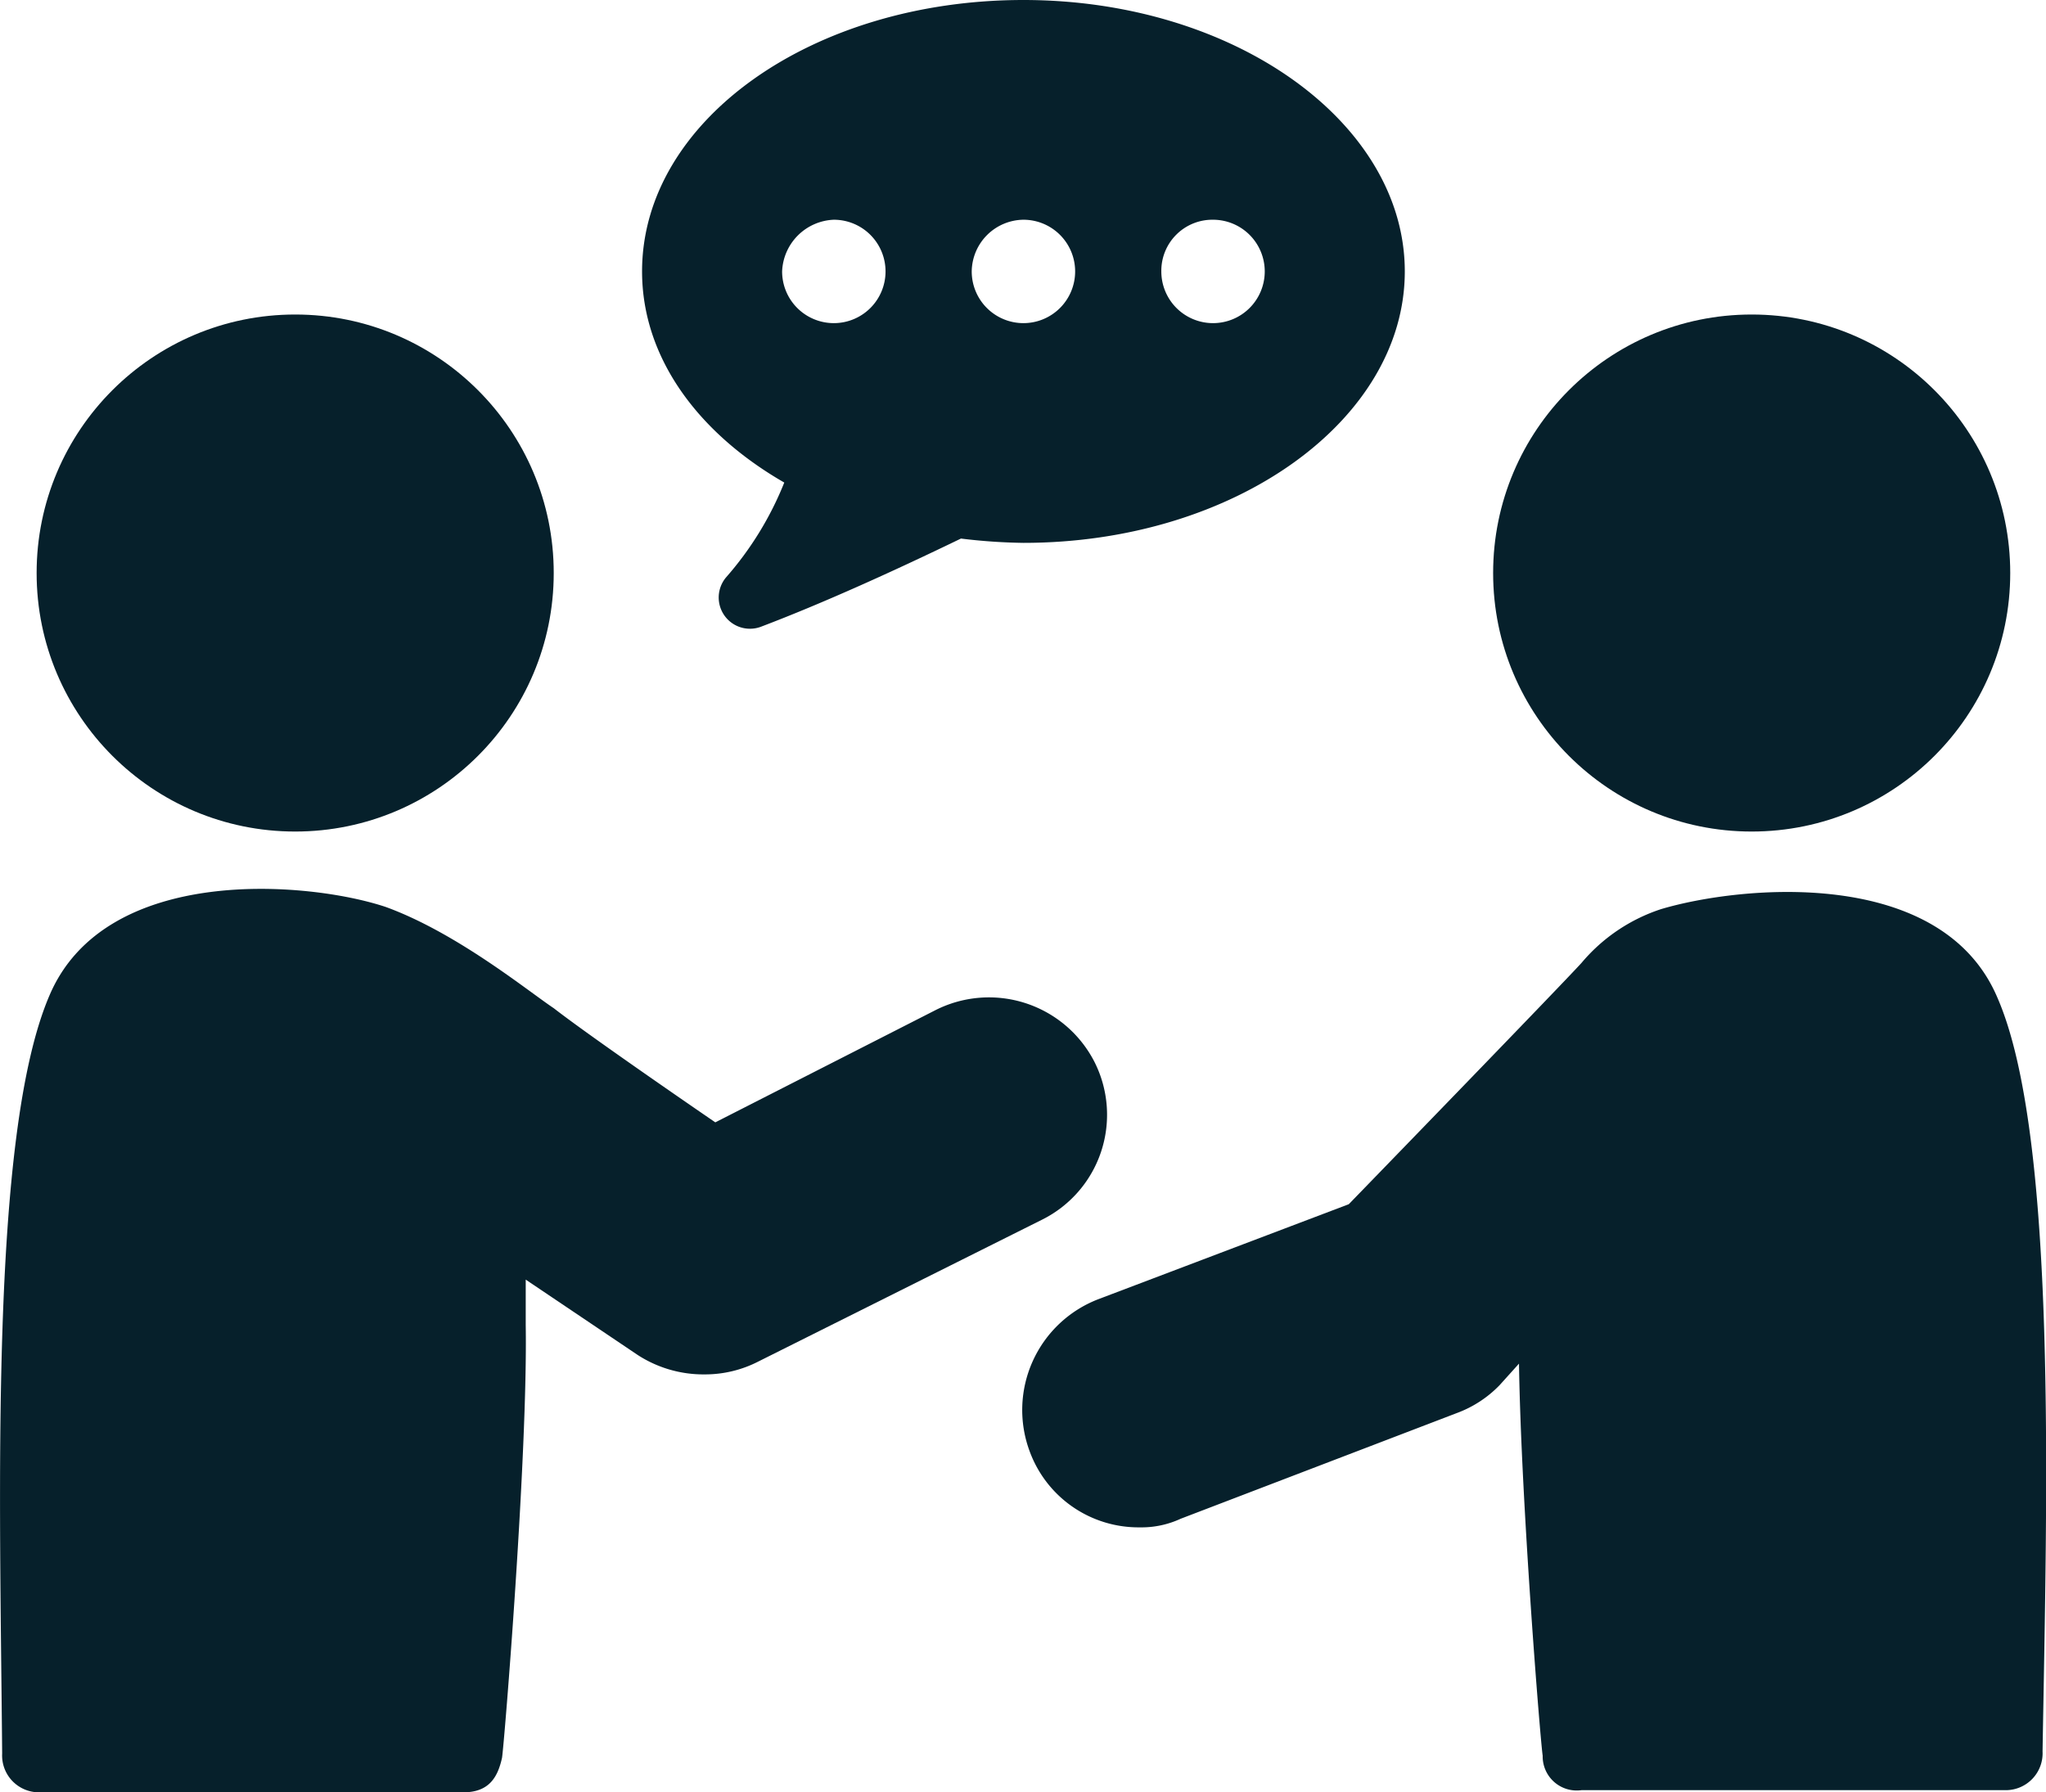
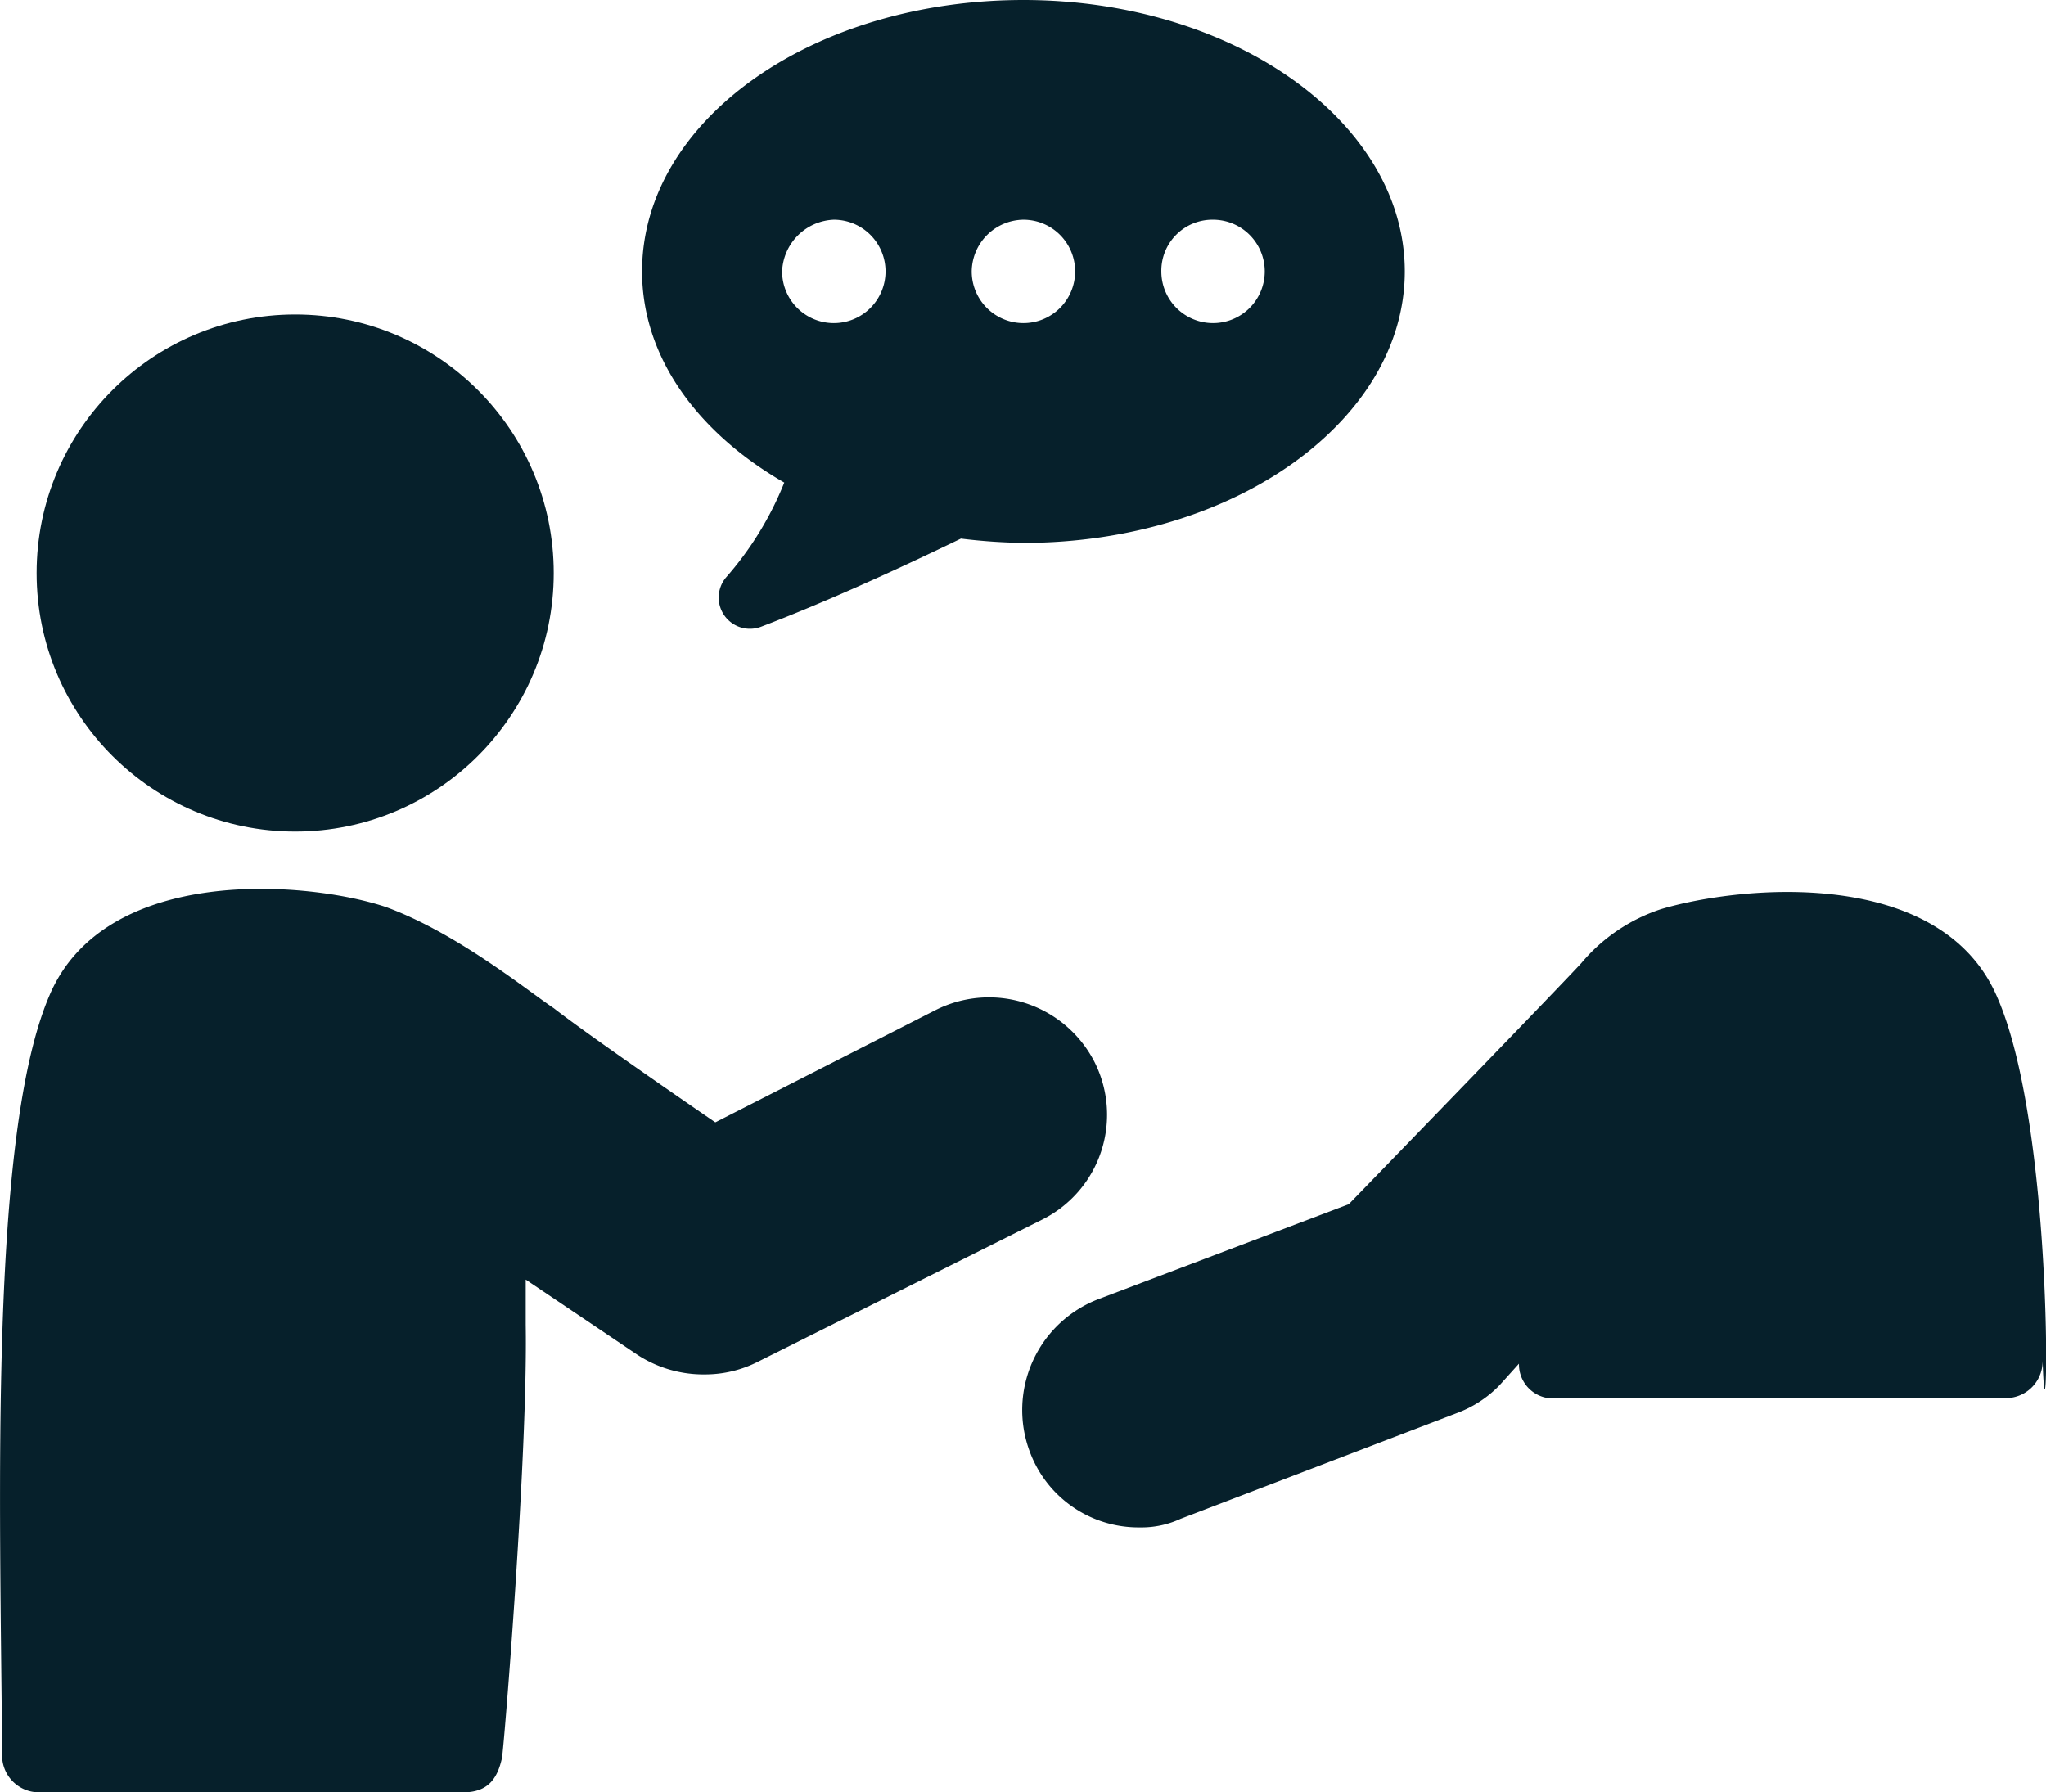
<svg xmlns="http://www.w3.org/2000/svg" viewBox="0 0 94.96 83.2">
  <defs>
    <style>.cls-1{fill:#06202b;}</style>
  </defs>
  <title>aconselhamento</title>
  <g id="Camada_2" data-name="Camada 2">
    <g id="Camada_1-2" data-name="Camada 1">
      <path class="cls-1" d="M36.4,22.4a15.21,15.21,0,0,1-2.7,4.4,1.45,1.45,0,0,0,1.6,2.3c2.9-1.1,6.2-2.6,9.3-4.1a26.42,26.42,0,0,0,2.9.2c9.8,0,17.7-5.7,17.7-12.6S57.3,0,47.5,0,29.8,5.6,29.8,12.6C29.8,16.6,32.4,20.1,36.4,22.4ZM56.3,10.2a2.4,2.4,0,1,1-2.4,2.4A2.37,2.37,0,0,1,56.3,10.2Zm-8.8,0a2.4,2.4,0,1,1-2.4,2.4A2.43,2.43,0,0,1,47.5,10.2Zm-8.8,0a2.4,2.4,0,1,1-2.4,2.4A2.5,2.5,0,0,1,38.7,10.2Z" />
-       <path class="cls-1" d="M92.7,46.3c-2.6-6.1-11.9-5.2-15.6-4.1a8.13,8.13,0,0,0-3.7,2.5c-1,1.1-10.8,11.2-10.8,11.2L51,60.3a5.51,5.51,0,0,0-3.2,7.1,5.38,5.38,0,0,0,5.1,3.5,4.33,4.33,0,0,0,1.9-.4l12.8-4.9a5.33,5.33,0,0,0,2-1.3l.9-1c.1,6.5,1,17.6,1.1,18.2a1.58,1.58,0,0,0,1.8,1.6H93.1a1.71,1.71,0,0,0,1.7-1.8C95,69.4,95.5,52.7,92.7,46.3Z" />
-       <circle class="cls-1" cx="81.3" cy="26.6" r="12" />
+       <path class="cls-1" d="M92.7,46.3c-2.6-6.1-11.9-5.2-15.6-4.1a8.13,8.13,0,0,0-3.7,2.5c-1,1.1-10.8,11.2-10.8,11.2L51,60.3a5.51,5.51,0,0,0-3.2,7.1,5.38,5.38,0,0,0,5.1,3.5,4.33,4.33,0,0,0,1.9-.4l12.8-4.9a5.33,5.33,0,0,0,2-1.3l.9-1a1.58,1.58,0,0,0,1.8,1.6H93.1a1.71,1.71,0,0,0,1.7-1.8C95,69.4,95.5,52.7,92.7,46.3Z" />
      <circle class="cls-1" cx="13.7" cy="26.6" r="12" />
      <path class="cls-1" d="M50.8,49.3a5.5,5.5,0,0,0-7.4-2.4L33.2,52.1s-5.7-3.9-7.5-5.3c-1.2-.8-4.5-3.5-7.8-4.7-3.6-1.2-13-2-15.6,4.1C-.5,52.7,0,69.4.1,81.4a1.71,1.71,0,0,0,1.7,1.8H21.5c1.2,0,1.6-.7,1.8-1.6.1-.6,1.2-14.1,1.1-20.1V59.4l5.2,3.5a5.61,5.61,0,0,0,3.1.9,5.42,5.42,0,0,0,2.5-.6l13.2-6.6A5.44,5.44,0,0,0,50.8,49.3Z" />
    </g>
  </g>
</svg>